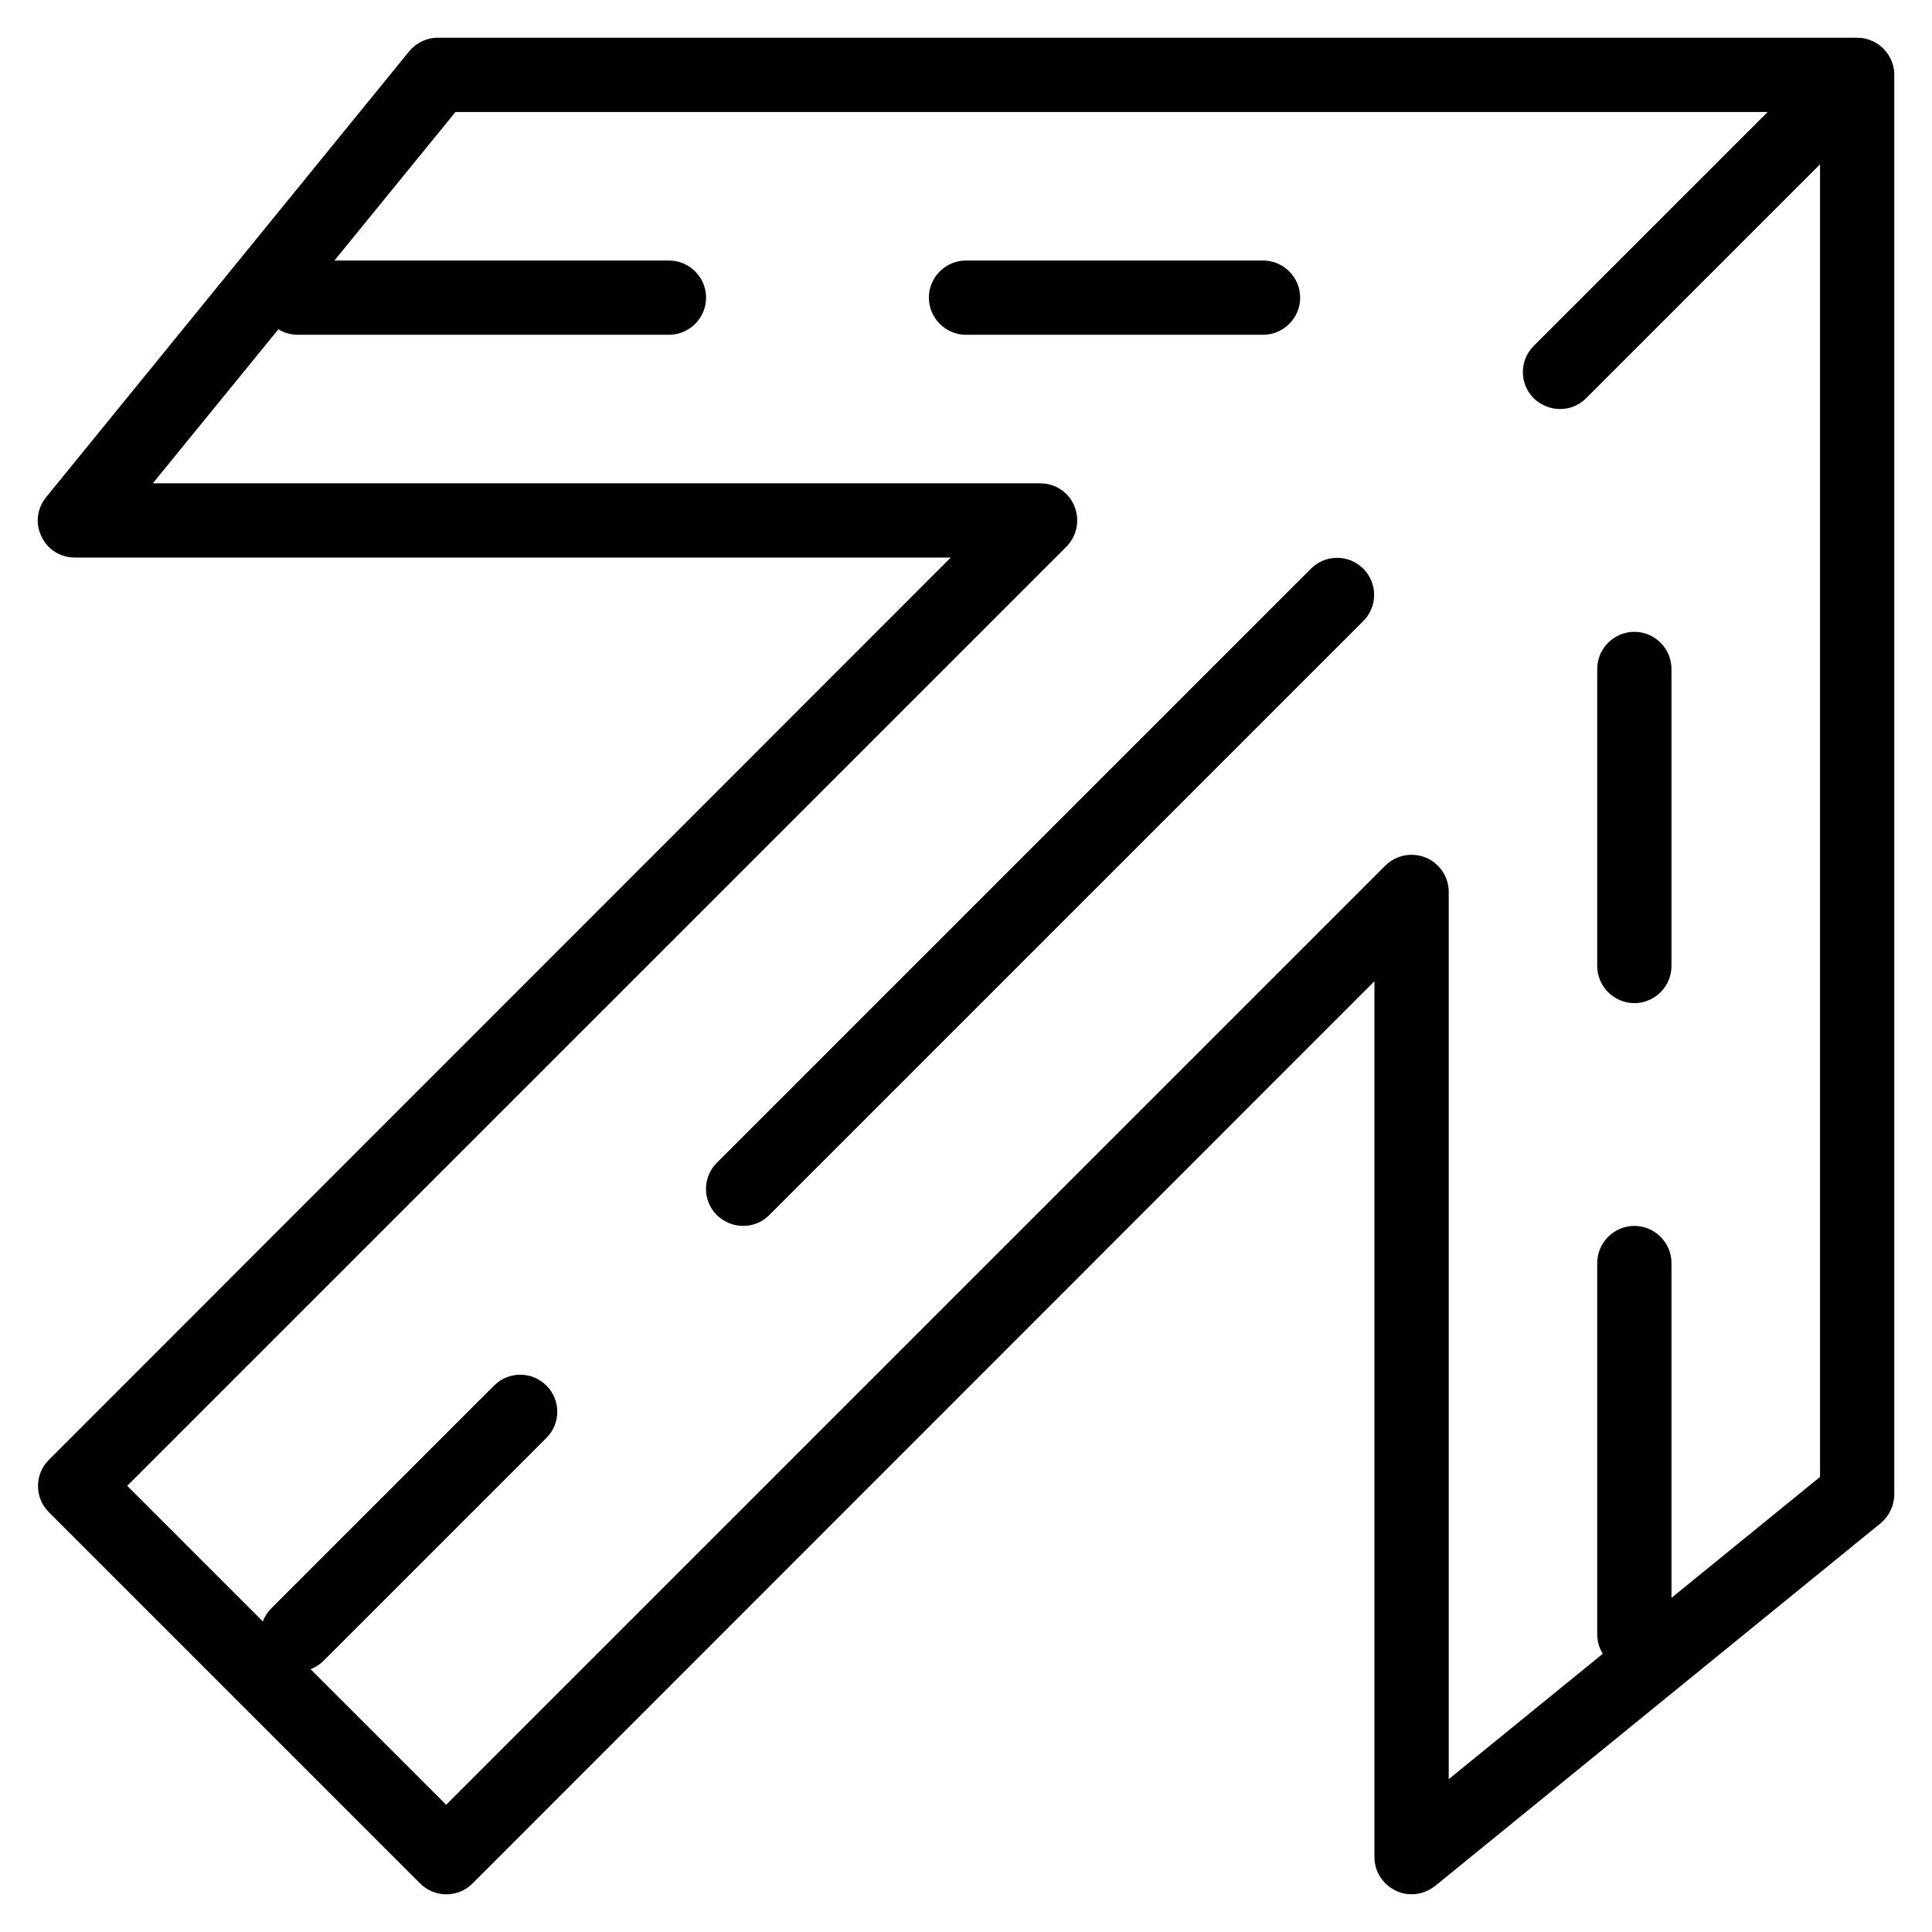
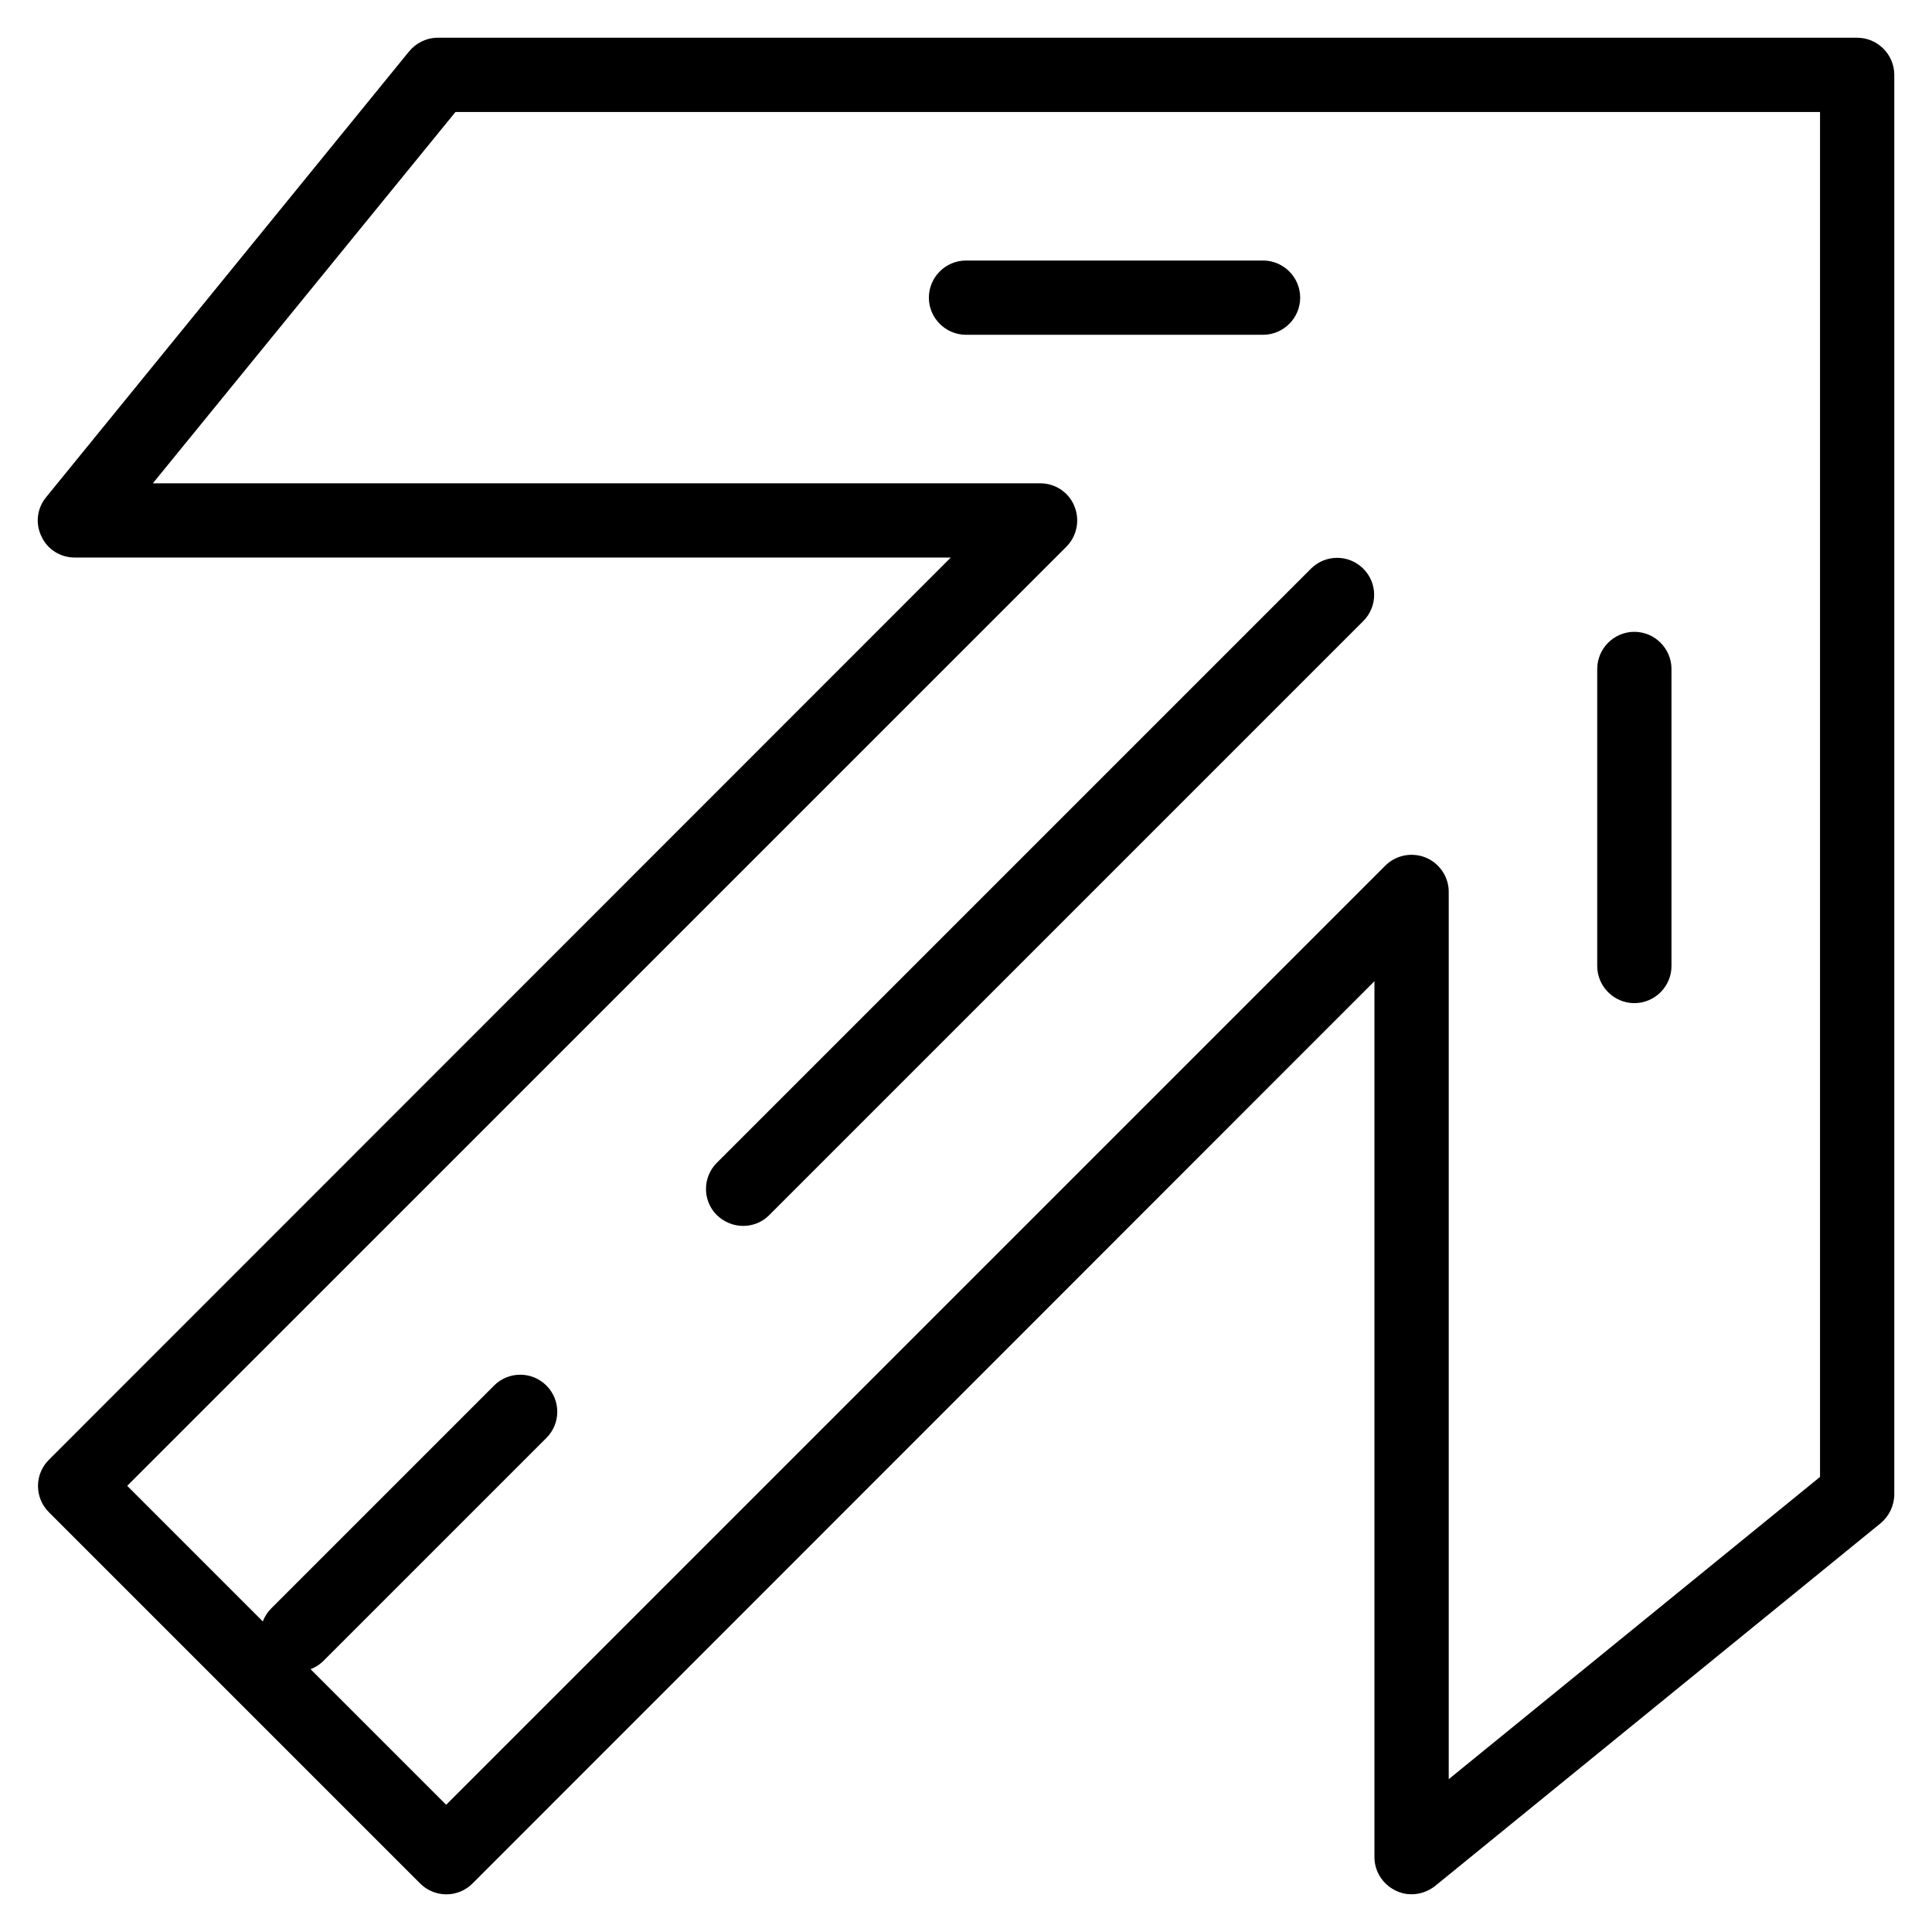
<svg xmlns="http://www.w3.org/2000/svg" fill="#000000" width="800px" height="800px" version="1.1" viewBox="144 144 512 512">
  <g>
    <path d="m518.08 646c-1.477 0-2.856-0.297-4.231-0.984-3.445-1.672-5.609-5.117-5.609-8.855v-232.13l-239.02 239.11c-3.836 3.836-10.035 3.836-13.875 0l-98.398-98.398c-3.836-3.836-3.836-10.035 0-13.875l239.02-239.11h-232.13c-3.836 0-7.281-2.164-8.855-5.609-1.672-3.445-1.18-7.477 1.277-10.43l96.141-118.08c1.871-2.262 4.625-3.641 7.676-3.641h376.09c5.41 0 9.84 4.43 9.84 9.84v376.18c0 2.953-1.379 5.805-3.641 7.676l-118.08 96.137c-1.77 1.379-3.934 2.168-6.199 2.168zm-340.37-108.24 84.527 84.527 248.86-248.86c2.856-2.856 7.086-3.641 10.727-2.164 3.641 1.477 6.102 5.117 6.102 9.055v235.18l98.398-80.098v-361.72h-361.62l-80.199 98.398h235.18c3.938 0 7.578 2.363 9.055 6.102 1.477 3.641 0.688 7.871-2.164 10.727z" />
-     <path d="m577.12 586.96c-5.41 0-9.84-4.43-9.84-9.84v-98.402c0-5.41 4.43-9.84 9.84-9.84 5.41 0 9.84 4.43 9.84 9.84v98.398c0.004 5.414-4.426 9.844-9.84 9.844z" />
-     <path d="m321.28 232.72h-98.398c-5.41 0-9.84-4.43-9.84-9.84s4.43-9.84 9.84-9.84h98.398c5.41 0 9.84 4.43 9.84 9.84s-4.426 9.84-9.84 9.84z" />
    <path d="m478.72 232.72h-78.719c-5.41 0-9.84-4.43-9.84-9.84s4.43-9.84 9.84-9.84h78.719c5.41 0 9.84 4.43 9.84 9.84s-4.43 9.84-9.84 9.84z" />
-     <path d="m557.44 252.4c-2.559 0-5.019-0.984-6.988-2.856-3.836-3.836-3.836-10.035 0-13.875l78.719-78.719c3.836-3.836 10.035-3.836 13.875 0 3.836 3.836 3.836 10.035 0 13.875l-78.719 78.719c-1.867 1.871-4.328 2.856-6.887 2.856z" />
    <path d="m222.88 586.96c-2.559 0-5.019-0.984-6.988-2.856-3.836-3.836-3.836-10.035 0-13.875l59.039-59.039c3.836-3.836 10.035-3.836 13.875 0 3.836 3.836 3.836 10.035 0 13.875l-59.039 59.039c-1.871 1.871-4.328 2.856-6.887 2.856z" />
    <path d="m340.96 468.88c-2.559 0-5.019-0.984-6.988-2.856-3.836-3.836-3.836-10.035 0-13.875l157.44-157.44c3.836-3.836 10.035-3.836 13.875 0 3.836 3.836 3.836 10.035 0 13.875l-157.44 157.44c-1.867 1.871-4.328 2.856-6.887 2.856z" />
    <path d="m577.12 409.84c-5.41 0-9.84-4.43-9.84-9.84v-78.719c0-5.41 4.43-9.84 9.84-9.84 5.41 0 9.84 4.43 9.84 9.84v78.719c0.004 5.41-4.426 9.84-9.84 9.84z" />
  </g>
</svg>